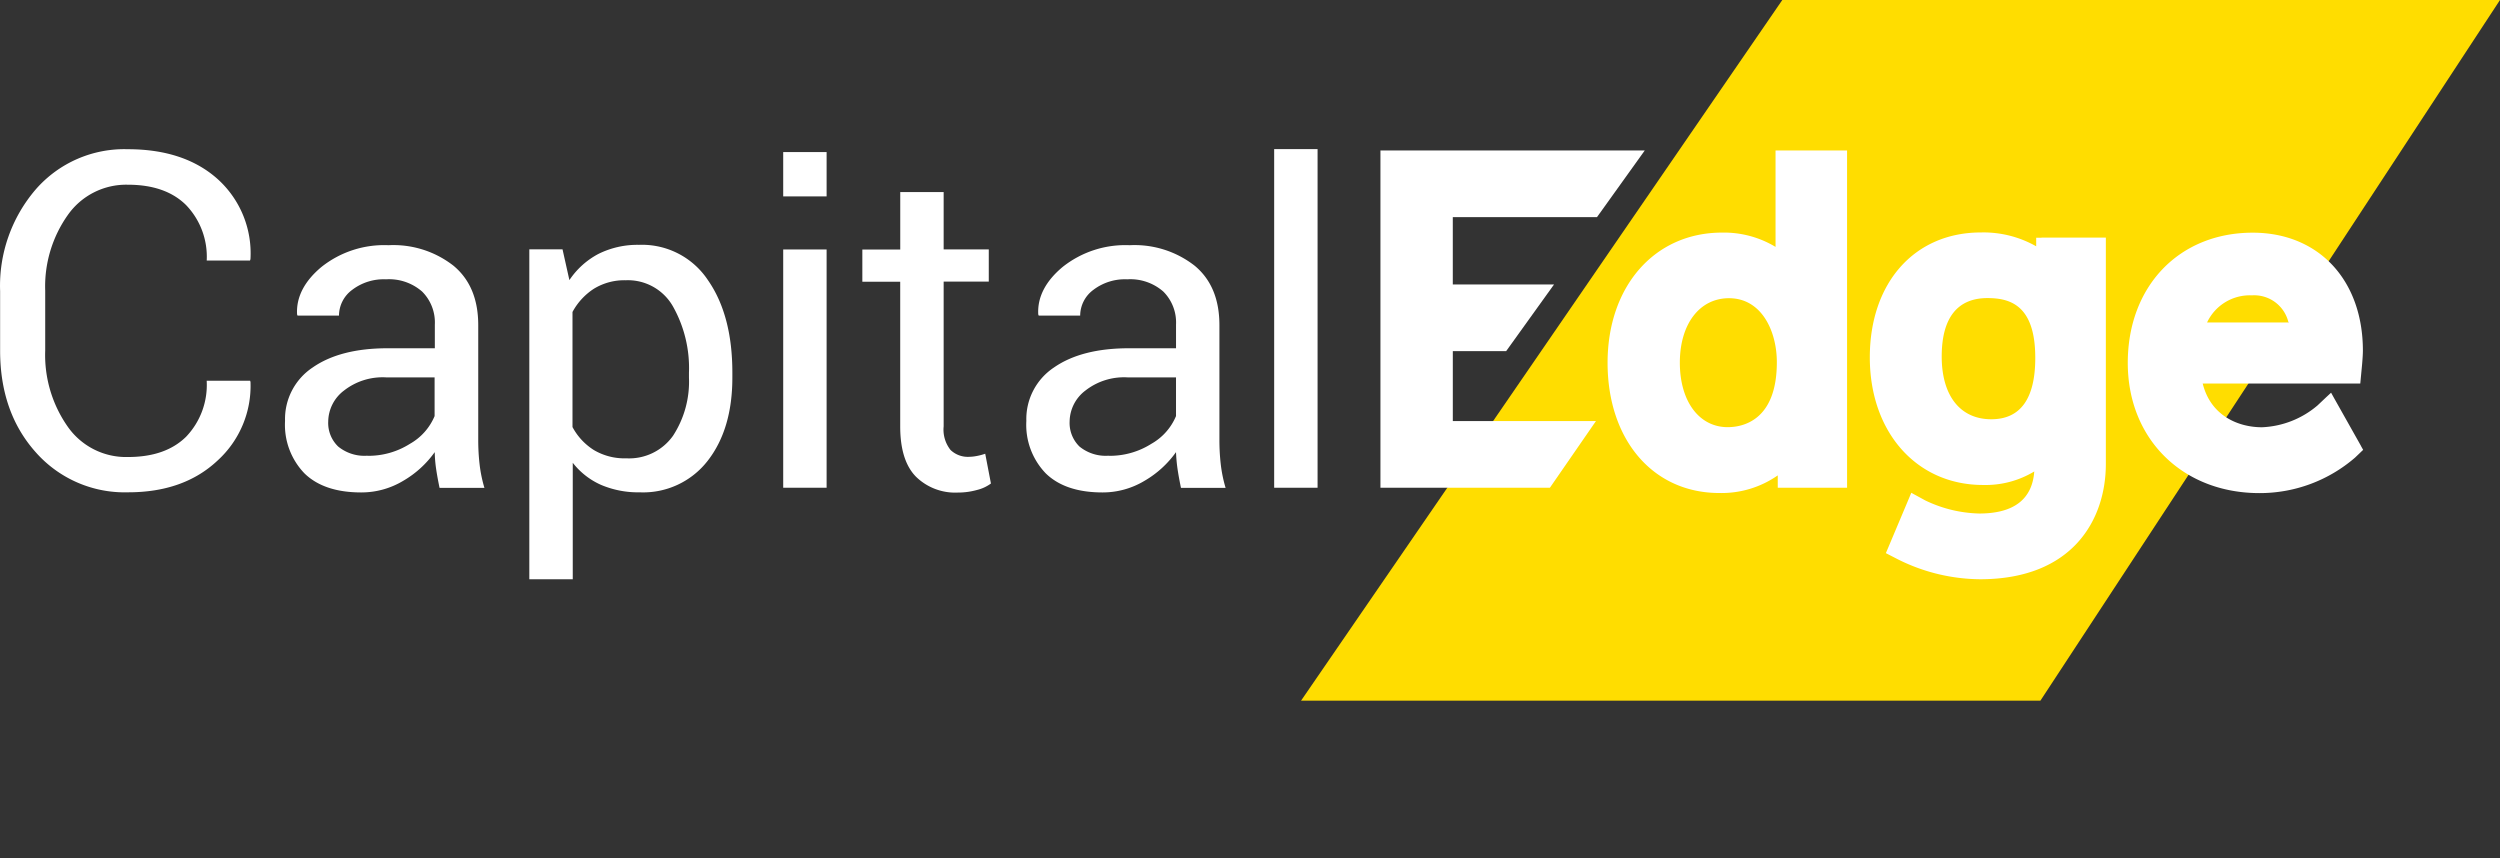
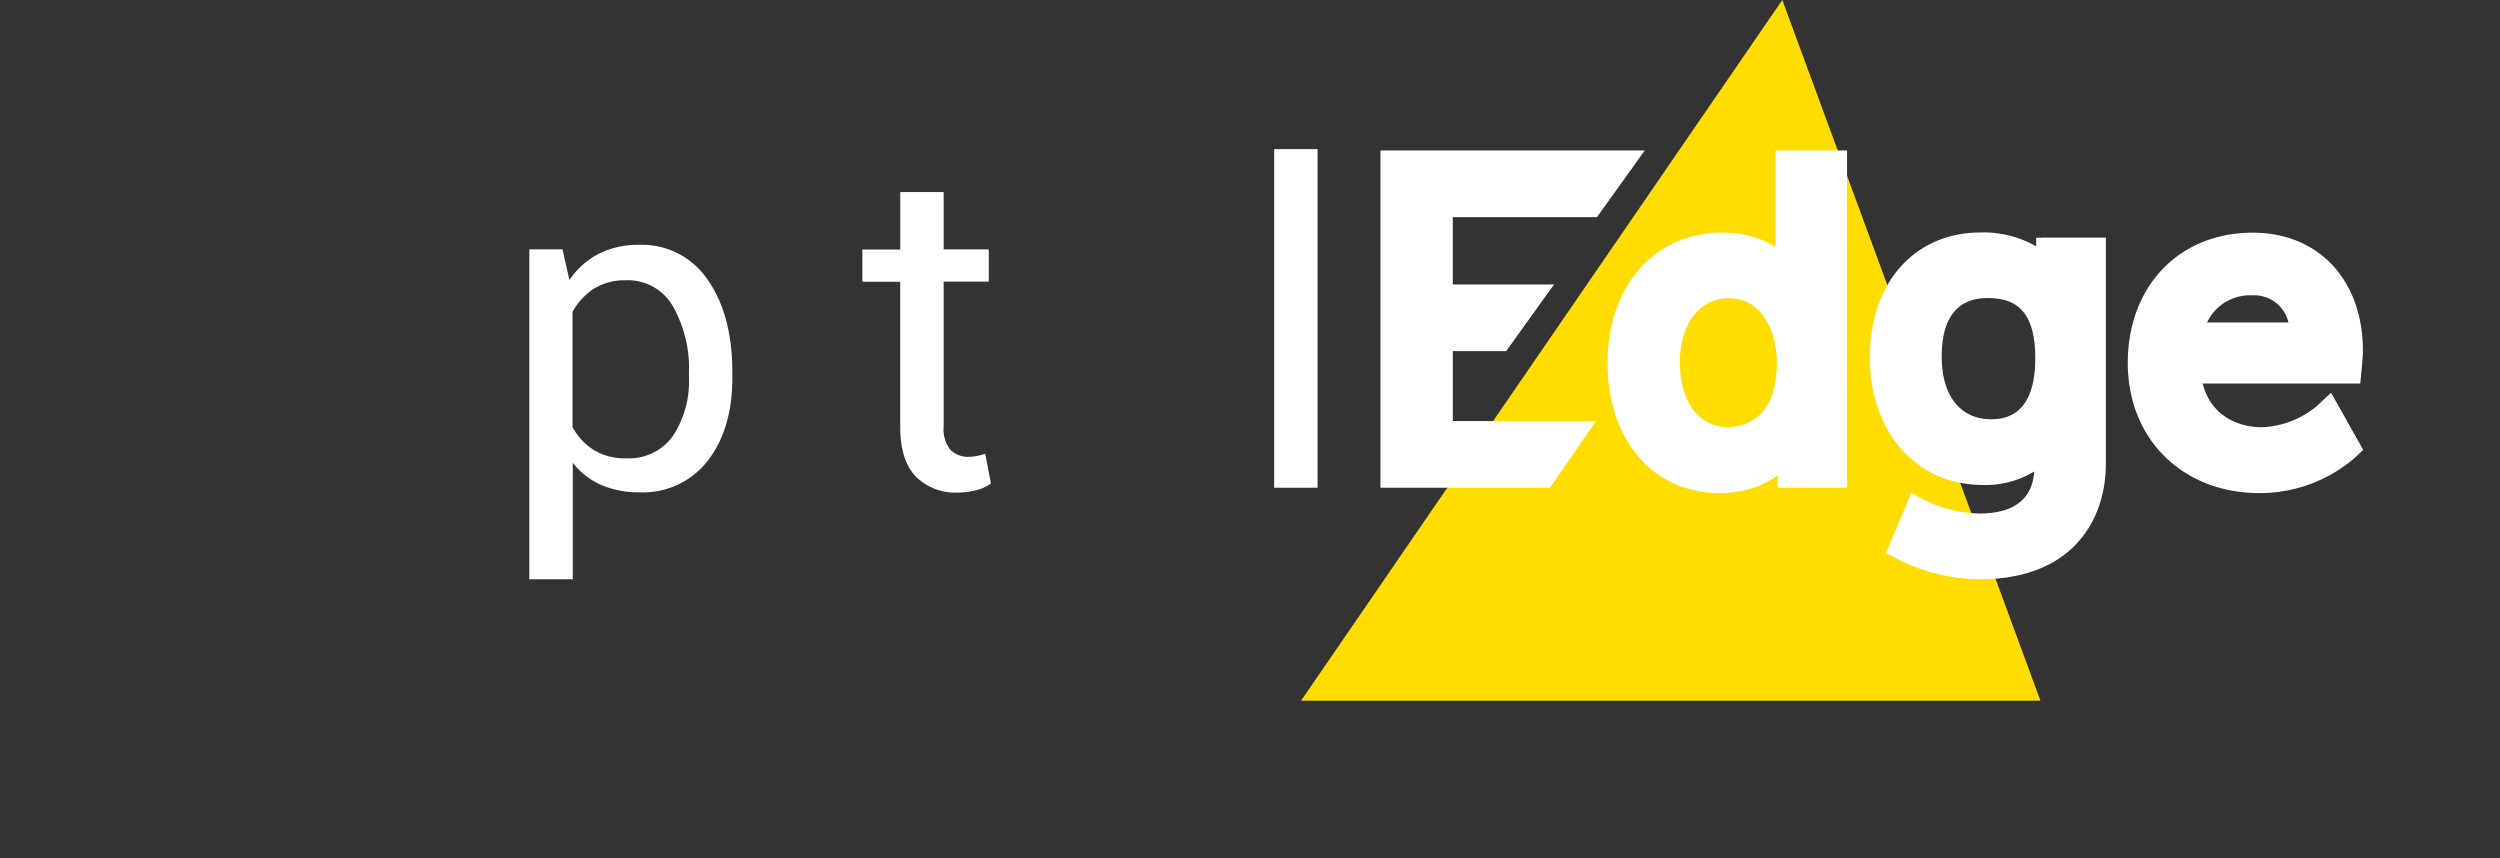
<svg xmlns="http://www.w3.org/2000/svg" id="CE_BrandGuidelines_A4_v2" width="321" height="110.196" viewBox="0 0 321 110.196">
  <rect x="0" y="0" width="321" height="110.196" fill="#333333" stroke="none" />
  <defs>
    <clipPath id="clip-path">
-       <path id="Path_10586" data-name="Path 10586" d="M175.4,0,113.61,89.962h94.932L267.552,0Z" transform="translate(-113.61)" fill="none" />
+       <path id="Path_10586" data-name="Path 10586" d="M175.4,0,113.61,89.962h94.932Z" transform="translate(-113.61)" fill="none" />
    </clipPath>
    <linearGradient id="linear-gradient" x1="-6.52" y1="3.058" x2="-6.51" y2="3.058" gradientUnits="objectBoundingBox">
      <stop offset="0" stop-color="#edbf06" />
      <stop offset="1" stop-color="#fd0" />
    </linearGradient>
  </defs>
  <g id="Group_92" data-name="Group 92" transform="translate(167.058)" clip-path="url(#clip-path)">
    <rect id="Rectangle_75" data-name="Rectangle 75" width="153.942" height="89.962" fill="url(#linear-gradient)" />
  </g>
  <path id="Path_10587" data-name="Path 10587" d="M129.833,47.887V38.9h6.852l6.146-8.558h-13V21.7h18.513l6.132-8.558H120.54v43.3H142.3l5.911-8.558Z" transform="translate(56.708 6.182)" fill="#fff" />
  <path id="Path_10588" data-name="Path 10588" d="M162.633,13.14h-.691V25.521a12.814,12.814,0,0,0-6.867-1.838c-8.661,0-14.7,6.882-14.7,16.719s5.779,16.719,14.366,16.719a12.6,12.6,0,0,0,7.485-2.264v1.588h8.9V13.14ZM155.8,48.666c-3.676,0-6.146-3.323-6.146-8.279s2.529-8.279,6.308-8.279c4.22,0,6.146,4.264,6.146,8.22,0,7.514-4.411,8.337-6.308,8.337" transform="translate(66.038 6.182)" fill="#fff" />
  <path id="Path_10589" data-name="Path 10589" d="M185.327,20.976h-.691v1.1a13.7,13.7,0,0,0-7.1-1.779c-8.529,0-14.263,6.455-14.263,16.043s5.985,16.381,14.543,16.381a12.1,12.1,0,0,0,6.573-1.735c-.265,3.588-2.647,5.4-7.073,5.4a16.818,16.818,0,0,1-6.911-1.676l-1.132-.618-.676-.368-.294.706-2.72,6.455-.25.588.573.294.971.5a23.912,23.912,0,0,0,10.543,2.559c11.911,0,16.16-7.661,16.16-14.807V20.962h-8.264ZM184.518,36.4c0,5.235-1.9,7.882-5.647,7.882-3.985,0-6.367-3.014-6.367-8.058s2.088-7.5,5.867-7.5c2.867,0,6.146.868,6.146,7.661" transform="translate(76.811 9.55)" fill="#fff" />
  <path id="Path_10590" data-name="Path 10590" d="M215.753,47.715l-3.426-6.088-.426-.765-.647.6-1.088,1.029a11.735,11.735,0,0,1-7.132,2.809c-3.088,0-6.6-1.5-7.617-5.617H215.65l.059-.618.1-1.059s.176-1.691.176-2.544c0-9.058-5.676-15.146-14.146-15.146-9.455,0-16.043,6.882-16.043,16.719s7.1,16.719,16.9,16.719A18.7,18.7,0,0,0,214.974,49.2l.662-.632.382-.368-.265-.471ZM195.976,31.848a6.07,6.07,0,0,1,5.764-3.485,4.518,4.518,0,0,1,4.691,3.485Z" transform="translate(87.41 9.56)" fill="#fff" />
-   <path id="Path_10591" data-name="Path 10591" d="M32.1,42.733l.059.176a12.953,12.953,0,0,1-4.235,10.1q-4.345,4.081-11.5,4.073A15.223,15.223,0,0,1,4.583,51.938C1.525,48.512.01,44.159.01,38.881V31.264A19,19,0,0,1,4.583,18.191,15.082,15.082,0,0,1,16.42,13.03c4.838,0,8.705,1.294,11.558,3.867a12.832,12.832,0,0,1,4.176,10.249l-.059.176H26.537a9.564,9.564,0,0,0-2.647-7.117c-1.765-1.75-4.264-2.617-7.47-2.617A9.16,9.16,0,0,0,8.686,21.5,15.861,15.861,0,0,0,5.8,31.2v7.676a16.011,16.011,0,0,0,2.882,9.764,9.142,9.142,0,0,0,7.735,3.911c3.235,0,5.705-.868,7.47-2.6a9.625,9.625,0,0,0,2.647-7.191H32.1Z" transform="translate(0.005 6.13)" fill="#fff" />
-   <path id="Path_10592" data-name="Path 10592" d="M44.726,52.554c-.191-.926-.338-1.735-.441-2.441a17.132,17.132,0,0,1-.176-2.132,12.93,12.93,0,0,1-4.058,3.691,10.415,10.415,0,0,1-5.382,1.485c-3.191,0-5.617-.823-7.279-2.441a8.976,8.976,0,0,1-2.5-6.749,7.947,7.947,0,0,1,3.544-6.852q3.551-2.47,9.631-2.47h6.058V31.615a5.605,5.605,0,0,0-1.632-4.25,6.45,6.45,0,0,0-4.632-1.573,6.689,6.689,0,0,0-4.367,1.368,4.129,4.129,0,0,0-1.676,3.294H26.493l-.059-.162c-.118-2.22.941-4.264,3.147-6.1a12.935,12.935,0,0,1,8.587-2.779,12.517,12.517,0,0,1,8.367,2.647c2.117,1.765,3.161,4.308,3.161,7.617V46.408a27.511,27.511,0,0,0,.176,3.161,17.525,17.525,0,0,0,.618,3H44.741Zm-9.249-4.1a9.958,9.958,0,0,0,5.455-1.544,7.334,7.334,0,0,0,3.161-3.558v-4.97H37.845a8.055,8.055,0,0,0-5.382,1.691,5.056,5.056,0,0,0-2.029,3.97,4.187,4.187,0,0,0,1.279,3.22,5.327,5.327,0,0,0,3.764,1.176" transform="translate(11.71 10.072)" fill="#fff" />
  <path id="Path_10593" data-name="Path 10593" d="M72.291,38.423q0,6.617-3.161,10.675A10.482,10.482,0,0,1,60.4,53.157a12.182,12.182,0,0,1-4.97-.956,9.451,9.451,0,0,1-3.632-2.838V64.317H46.22V21.953h4.264l.882,3.956A10.211,10.211,0,0,1,55.1,22.542a11.226,11.226,0,0,1,5.205-1.162,10.151,10.151,0,0,1,8.837,4.514Q72.3,30.416,72.291,37.82v.588Zm-5.573-.6a16.119,16.119,0,0,0-2.059-8.543,6.65,6.65,0,0,0-6.044-3.353,7.487,7.487,0,0,0-4.1,1.088A8.172,8.172,0,0,0,51.764,30V44.775a7.85,7.85,0,0,0,2.75,2.956,7.708,7.708,0,0,0,4.161,1.059,6.9,6.9,0,0,0,6-2.9,12.739,12.739,0,0,0,2.044-7.47v-.588Z" transform="translate(21.744 10.058)" fill="#fff" />
-   <path id="Path_10594" data-name="Path 10594" d="M73.963,18.971H68.39V13.28h5.573Zm0,37.408H68.39v-30.6h5.573Z" transform="translate(32.174 6.248)" fill="#fff" />
  <path id="Path_10595" data-name="Path 10595" d="M85.74,16.76v7.382h5.794v4.132H85.74V46.86a4.213,4.213,0,0,0,.882,3.029,3.207,3.207,0,0,0,2.367.882,5.681,5.681,0,0,0,1.059-.118,7.351,7.351,0,0,0,1.029-.279l.735,3.823a5.025,5.025,0,0,1-1.823.838,8.988,8.988,0,0,1-2.412.324,7.193,7.193,0,0,1-5.4-2.044c-1.338-1.368-2.015-3.514-2.015-6.441V28.288H75.3V24.156h4.867V16.775H85.74Z" transform="translate(35.425 7.885)" fill="#fff" />
-   <path id="Path_10596" data-name="Path 10596" d="M109.471,52.554c-.191-.926-.338-1.735-.441-2.441a20.5,20.5,0,0,1-.191-2.132,12.931,12.931,0,0,1-4.058,3.691A10.415,10.415,0,0,1,99.4,53.157c-3.191,0-5.617-.823-7.279-2.441a8.976,8.976,0,0,1-2.5-6.749,7.947,7.947,0,0,1,3.544-6.852q3.551-2.47,9.631-2.47h6.044V31.615a5.605,5.605,0,0,0-1.632-4.25,6.426,6.426,0,0,0-4.632-1.573,6.689,6.689,0,0,0-4.367,1.368,4.129,4.129,0,0,0-1.676,3.294H91.208l-.059-.162c-.118-2.22.941-4.264,3.147-6.1a12.935,12.935,0,0,1,8.587-2.779,12.517,12.517,0,0,1,8.367,2.647c2.117,1.765,3.161,4.308,3.161,7.617V46.408a27.509,27.509,0,0,0,.176,3.161,17.526,17.526,0,0,0,.618,3h-5.735Zm-9.249-4.1a9.958,9.958,0,0,0,5.455-1.544,7.334,7.334,0,0,0,3.161-3.558v-4.97h-6.249a8.055,8.055,0,0,0-5.382,1.691,5.056,5.056,0,0,0-2.029,3.97,4.23,4.23,0,0,0,1.265,3.22,5.327,5.327,0,0,0,3.764,1.176" transform="translate(42.162 10.072)" fill="#fff" />
  <rect id="Rectangle_76" data-name="Rectangle 76" width="5.573" height="43.481" transform="translate(163.603 19.145)" fill="#fff" />
  <rect id="Rectangle_77" data-name="Rectangle 77" width="321" height="110.196" fill="none" />
</svg>